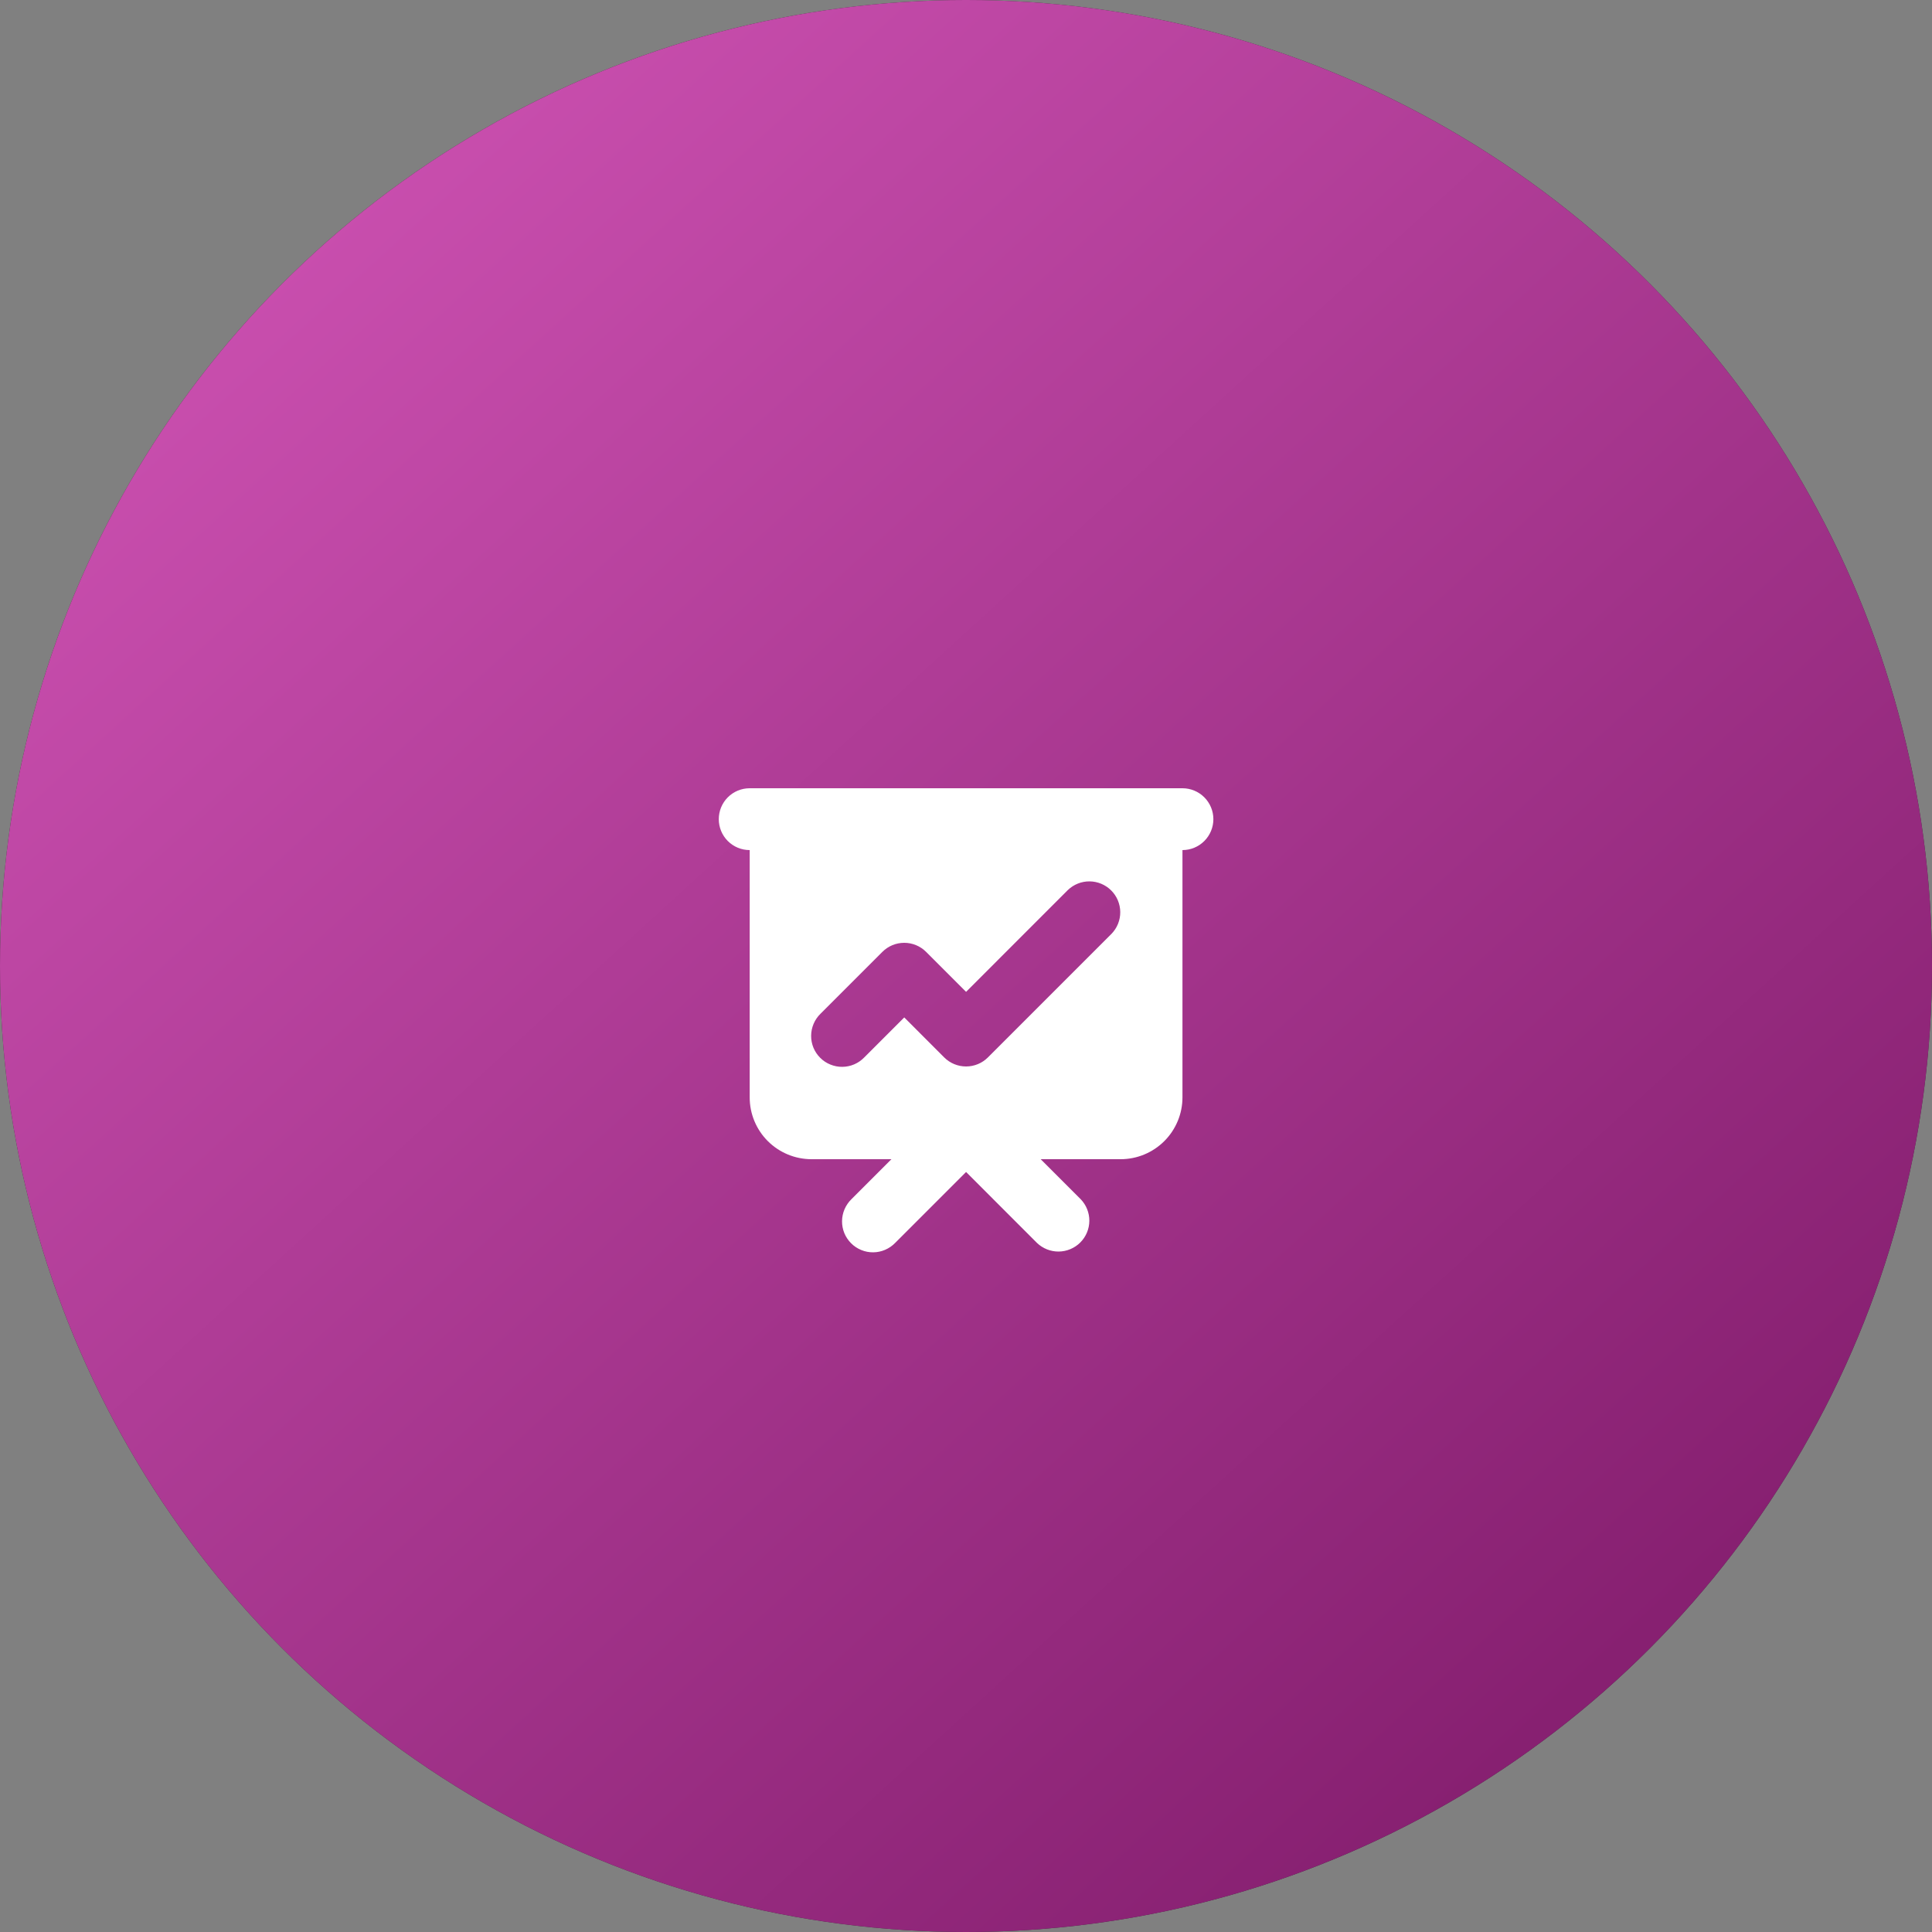
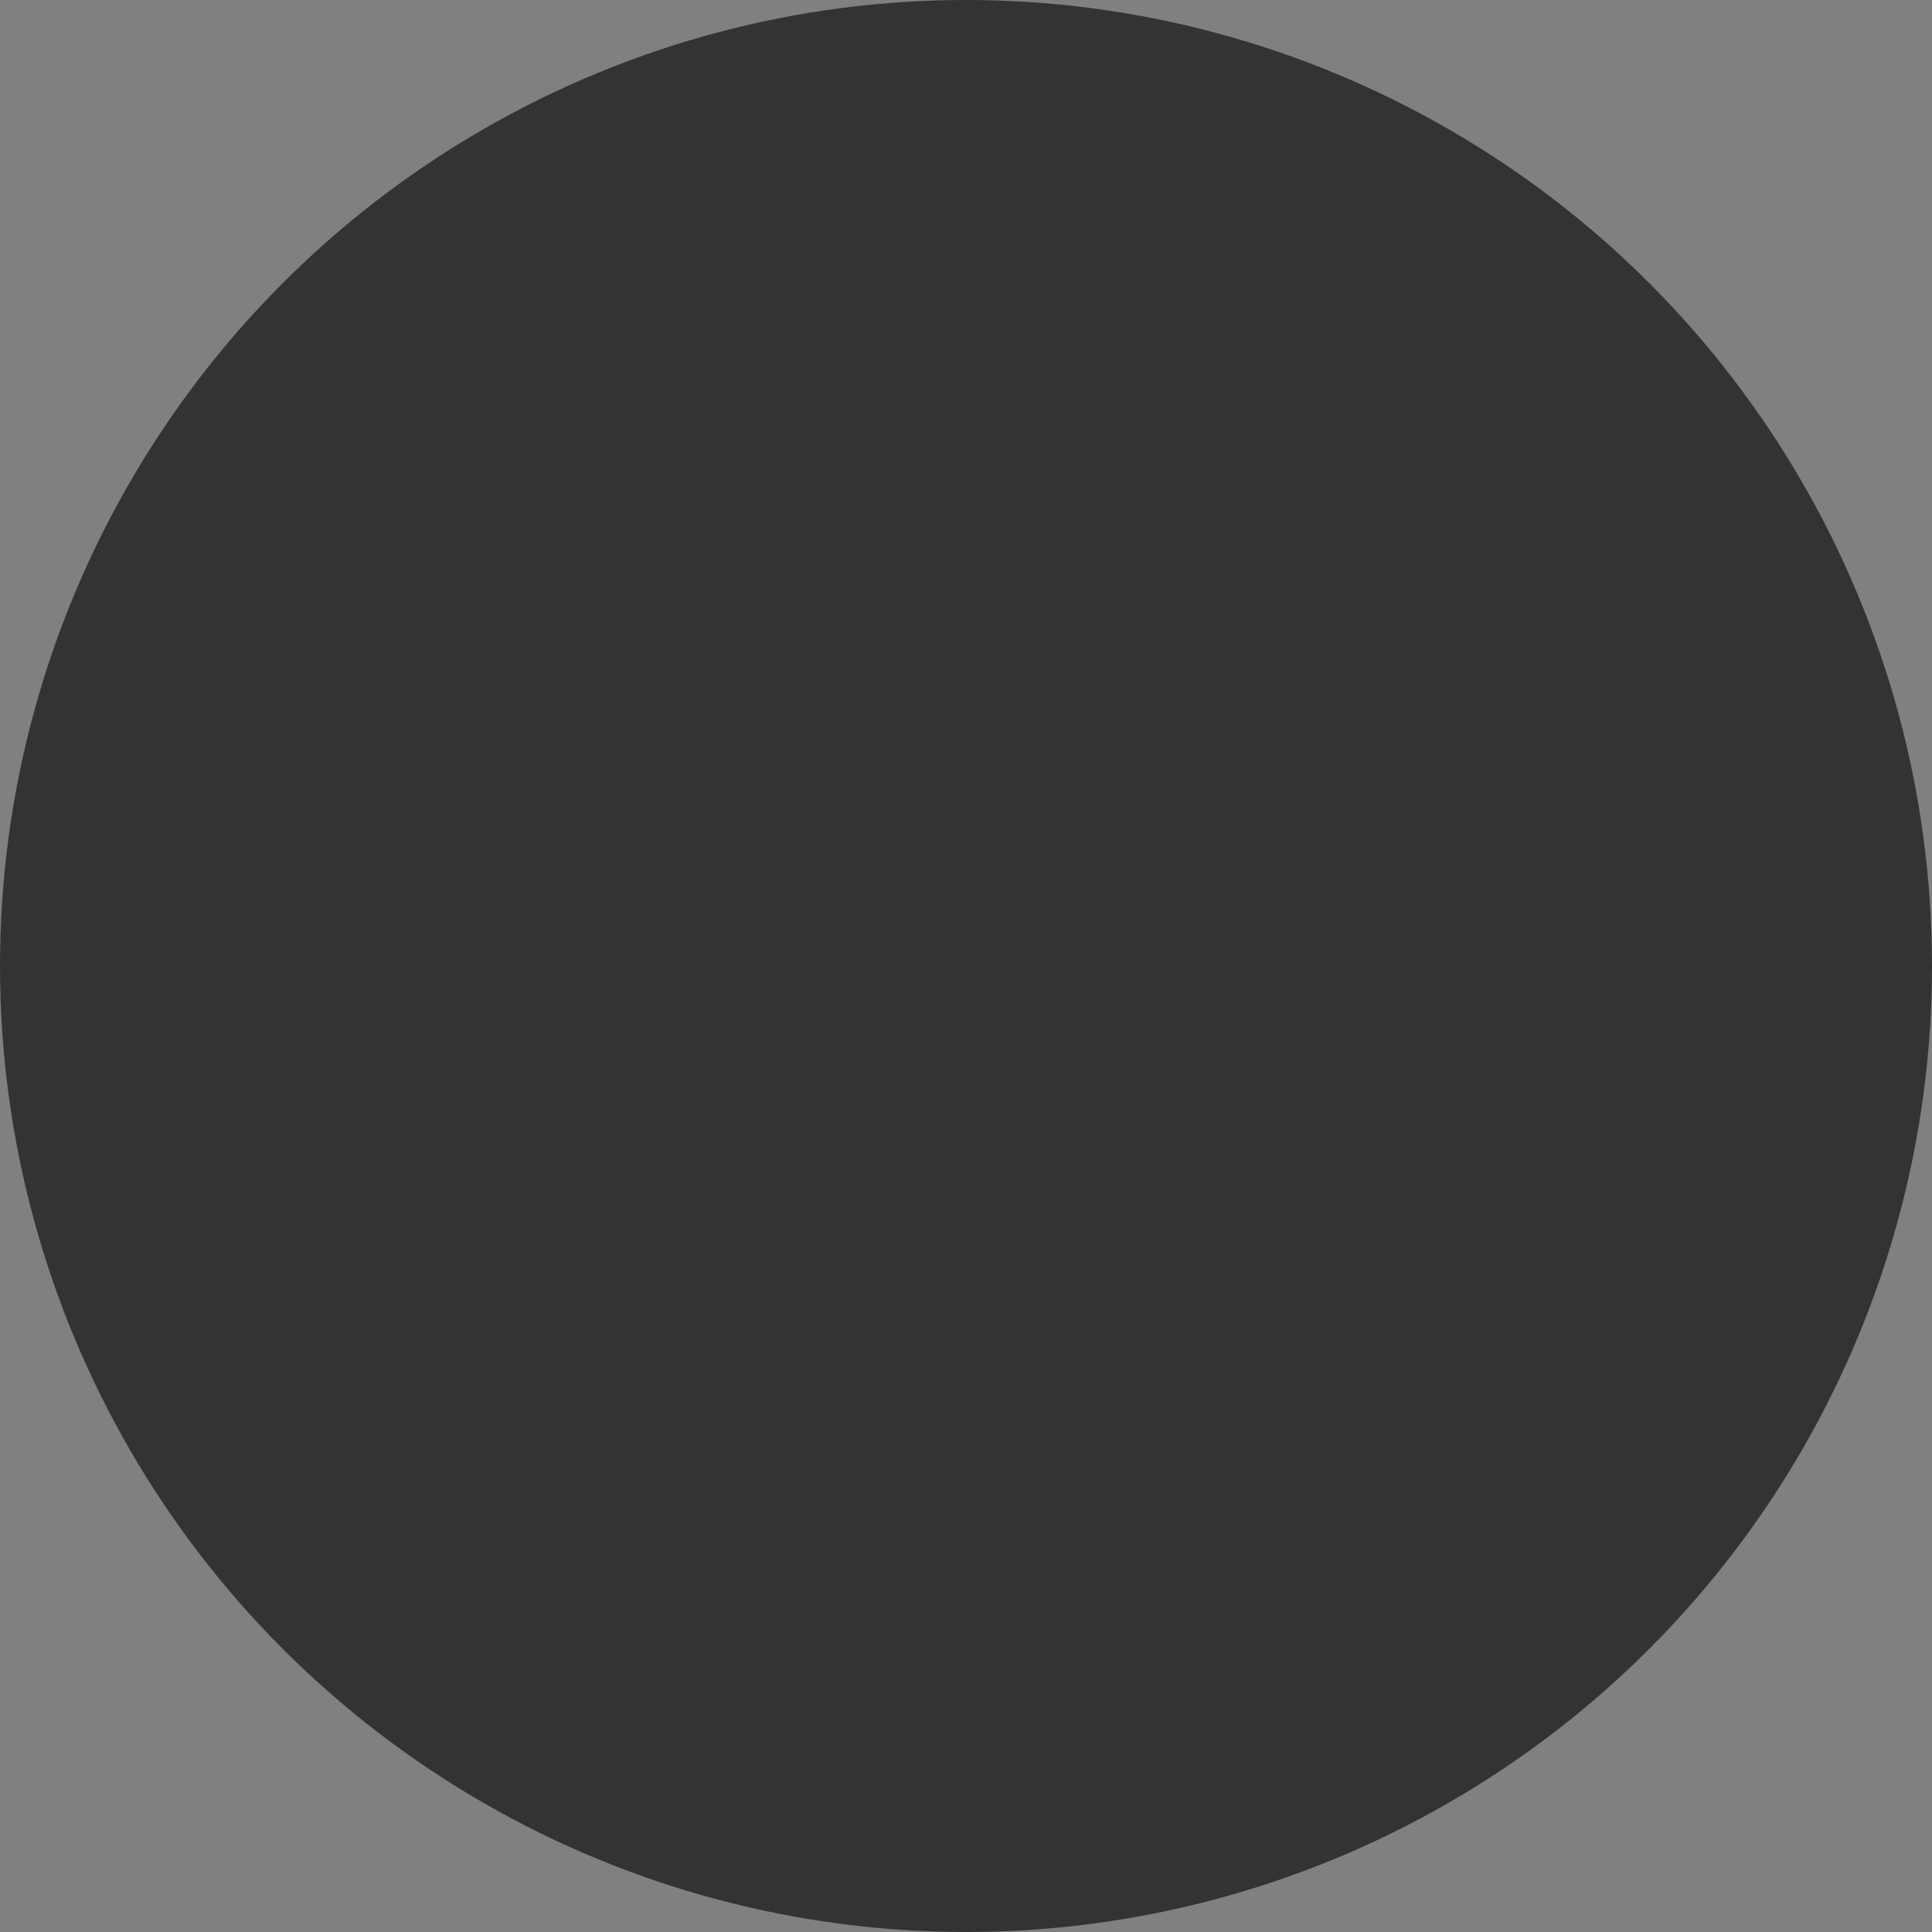
<svg xmlns="http://www.w3.org/2000/svg" width="50" height="50" viewBox="0 0 50 50" fill="none">
  <rect x="0" y="0" width="50" height="50" fill="#808080" stroke="none" />
  <circle cx="25" cy="25" r="25" fill="#333333" />
-   <circle cx="25" cy="25" r="25" fill="url(#paint0_linear_435_90)" />
  <g style="mix-blend-mode:overlay">
-     <path fill-rule="evenodd" clip-rule="evenodd" d="M19.402 20.4C19.189 20.4 18.986 20.484 18.836 20.634C18.686 20.784 18.602 20.988 18.602 21.2C18.602 21.412 18.686 21.616 18.836 21.766C18.986 21.916 19.189 22 19.402 22V28.4C19.402 28.824 19.57 29.231 19.87 29.531C20.17 29.831 20.577 30 21.002 30H23.07L22.036 31.034C21.96 31.108 21.899 31.197 21.857 31.294C21.815 31.392 21.793 31.497 21.792 31.603C21.791 31.709 21.811 31.814 21.851 31.913C21.892 32.011 21.951 32.1 22.026 32.175C22.101 32.251 22.191 32.31 22.289 32.35C22.387 32.391 22.492 32.411 22.599 32.41C22.705 32.409 22.81 32.387 22.907 32.345C23.005 32.303 23.093 32.242 23.167 32.166L25.002 30.331L26.836 32.166C26.987 32.311 27.189 32.392 27.399 32.39C27.608 32.388 27.809 32.304 27.957 32.156C28.106 32.008 28.19 31.807 28.192 31.597C28.194 31.387 28.113 31.185 27.967 31.034L26.933 30H29.002C29.426 30 29.833 29.831 30.133 29.531C30.433 29.231 30.602 28.824 30.602 28.4V22C30.814 22 31.017 21.916 31.167 21.766C31.317 21.616 31.402 21.412 31.402 21.2C31.402 20.988 31.317 20.784 31.167 20.634C31.017 20.484 30.814 20.4 30.602 20.4H19.402ZM28.767 24.166C28.913 24.015 28.994 23.813 28.992 23.603C28.99 23.393 28.906 23.192 28.757 23.044C28.609 22.896 28.408 22.812 28.199 22.81C27.989 22.808 27.787 22.889 27.636 23.034L25.002 25.669L23.967 24.634C23.817 24.484 23.614 24.4 23.402 24.4C23.189 24.4 22.986 24.484 22.836 24.634L21.236 26.234C21.16 26.308 21.099 26.396 21.057 26.494C21.015 26.592 20.993 26.697 20.992 26.803C20.991 26.909 21.011 27.015 21.051 27.113C21.091 27.211 21.151 27.3 21.226 27.375C21.301 27.451 21.39 27.51 21.489 27.55C21.587 27.59 21.692 27.611 21.799 27.61C21.905 27.609 22.01 27.587 22.108 27.545C22.205 27.503 22.293 27.442 22.367 27.366L23.402 26.331L24.436 27.366C24.586 27.516 24.789 27.6 25.002 27.6C25.214 27.6 25.417 27.516 25.567 27.366L28.767 24.166V24.166Z" fill="white" />
-   </g>
+     </g>
  <defs>
    <linearGradient id="paint0_linear_435_90" x1="-13.525" y1="-18.443" x2="42.213" y2="42.623" gradientUnits="userSpaceOnUse">
      <stop stop-color="#F36CD5" />
      <stop offset="1" stop-color="#872071" />
    </linearGradient>
  </defs>
</svg>